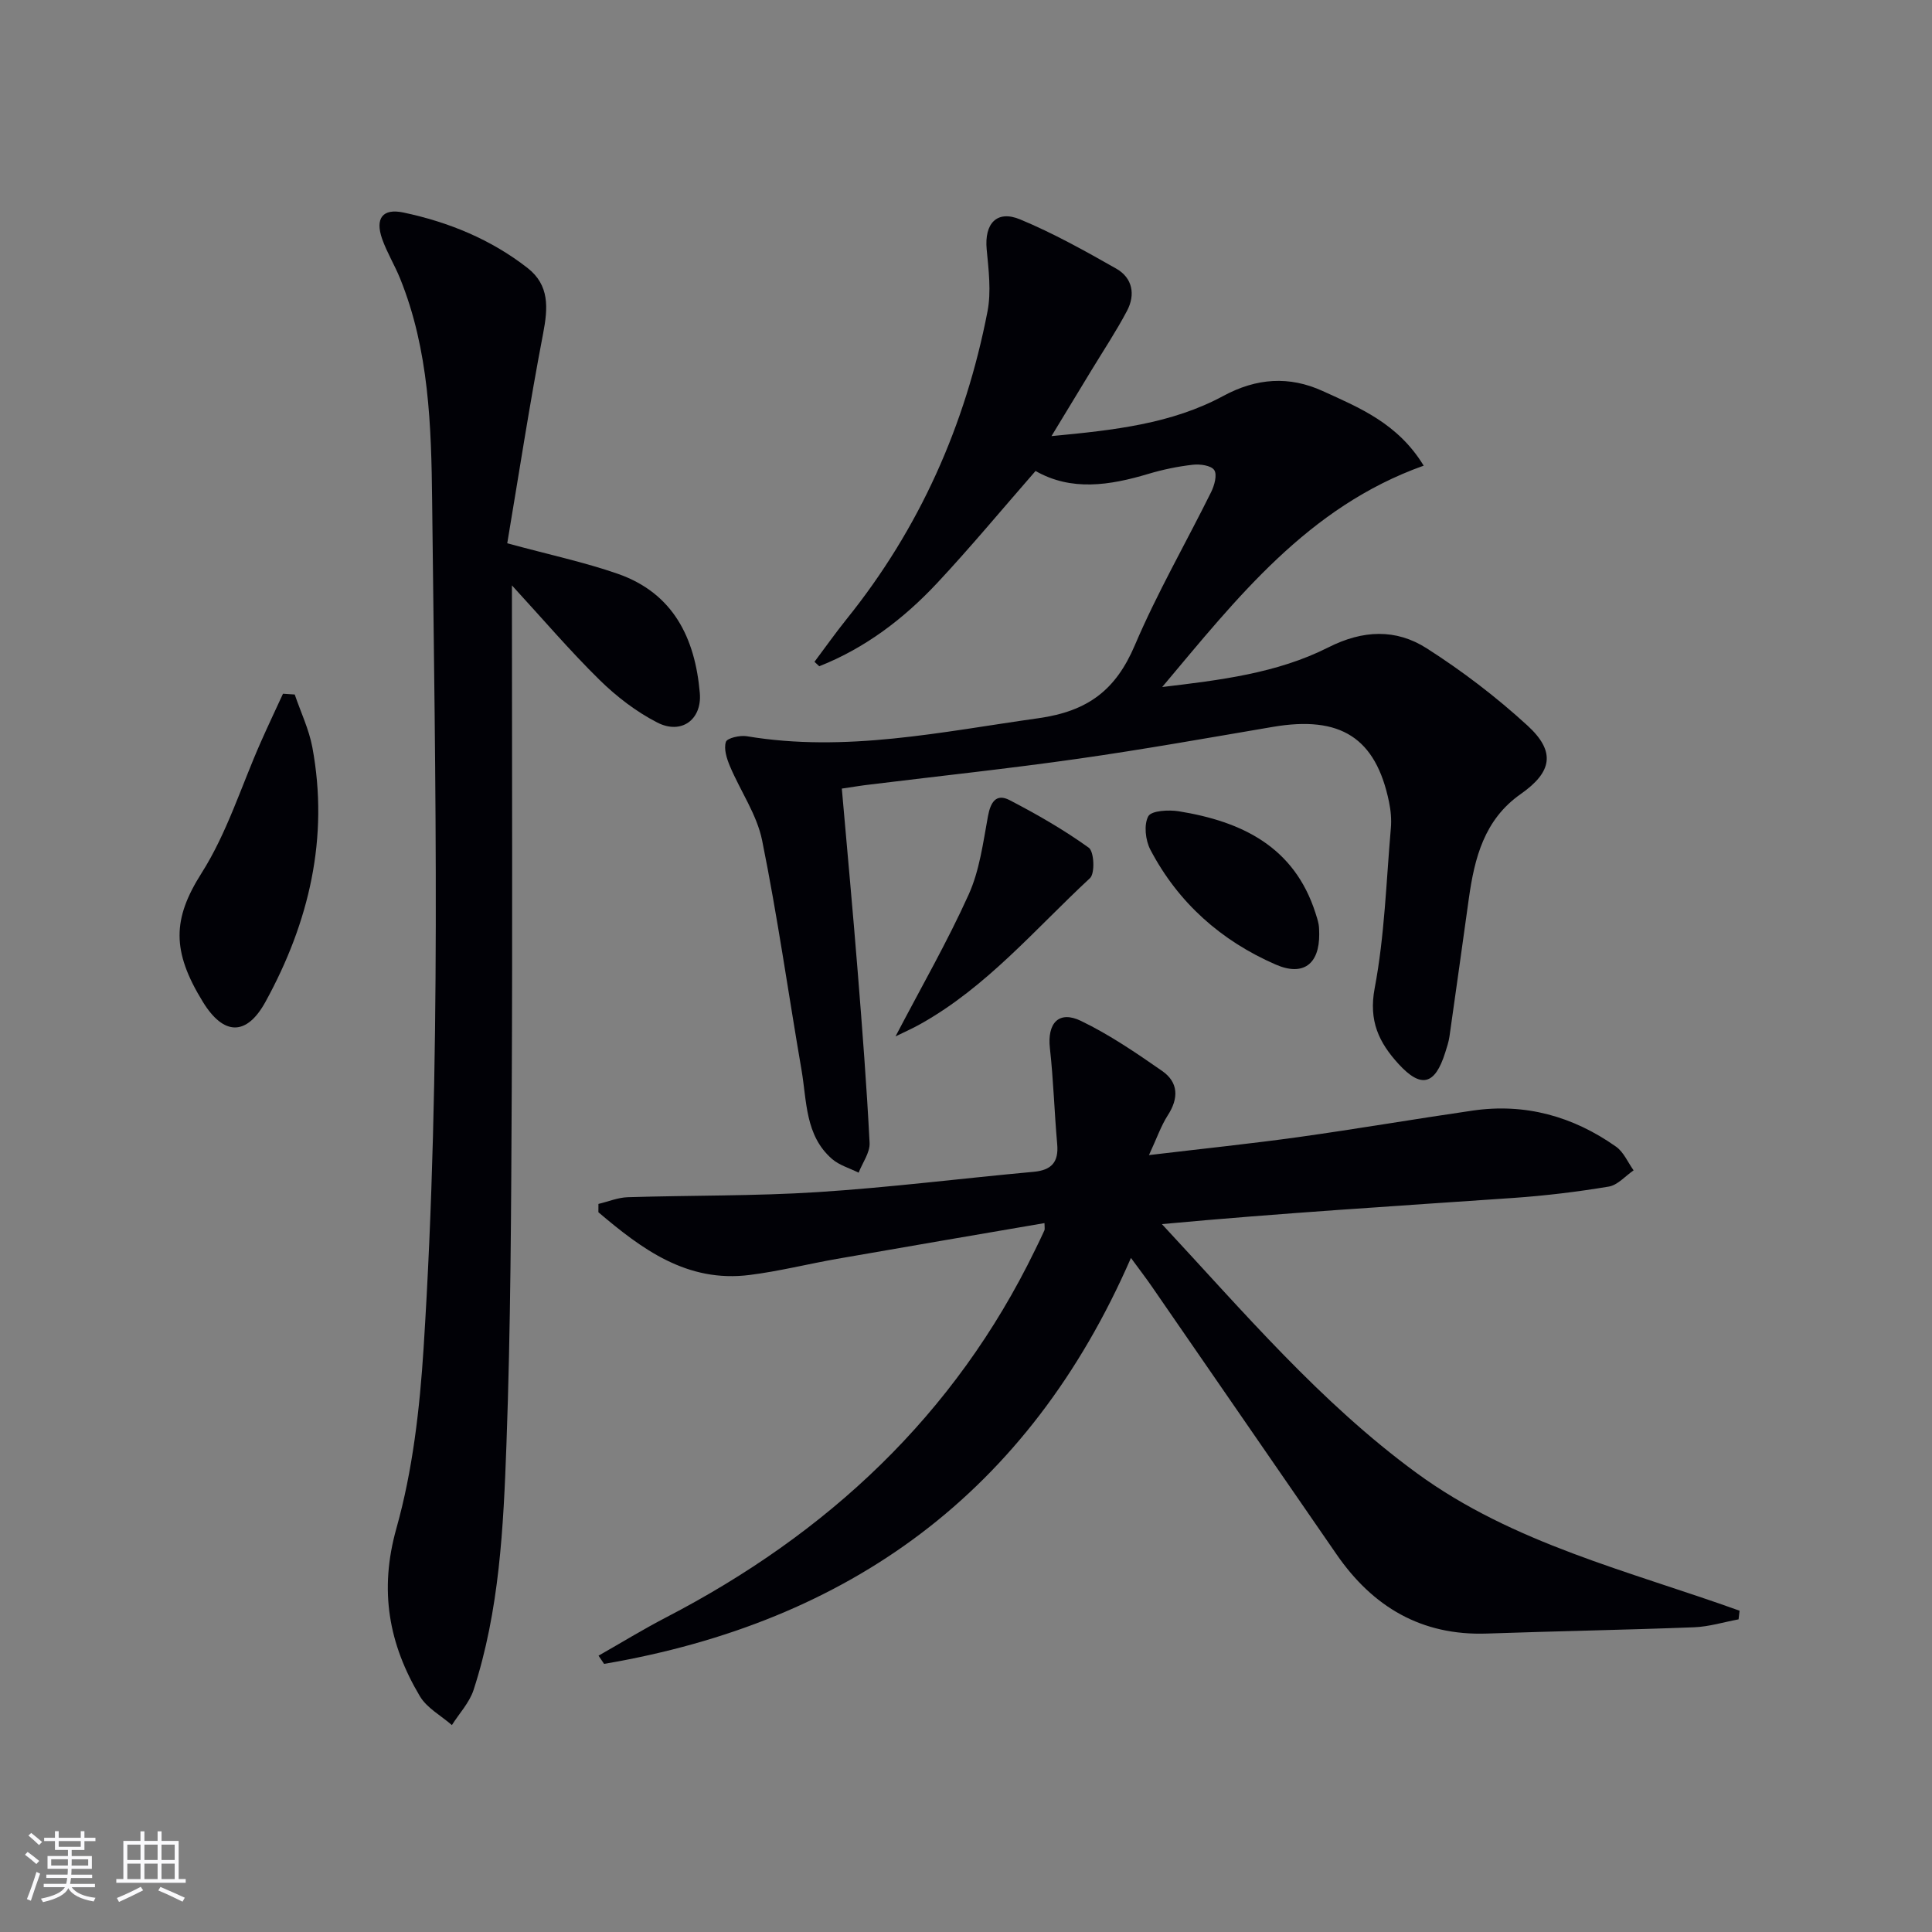
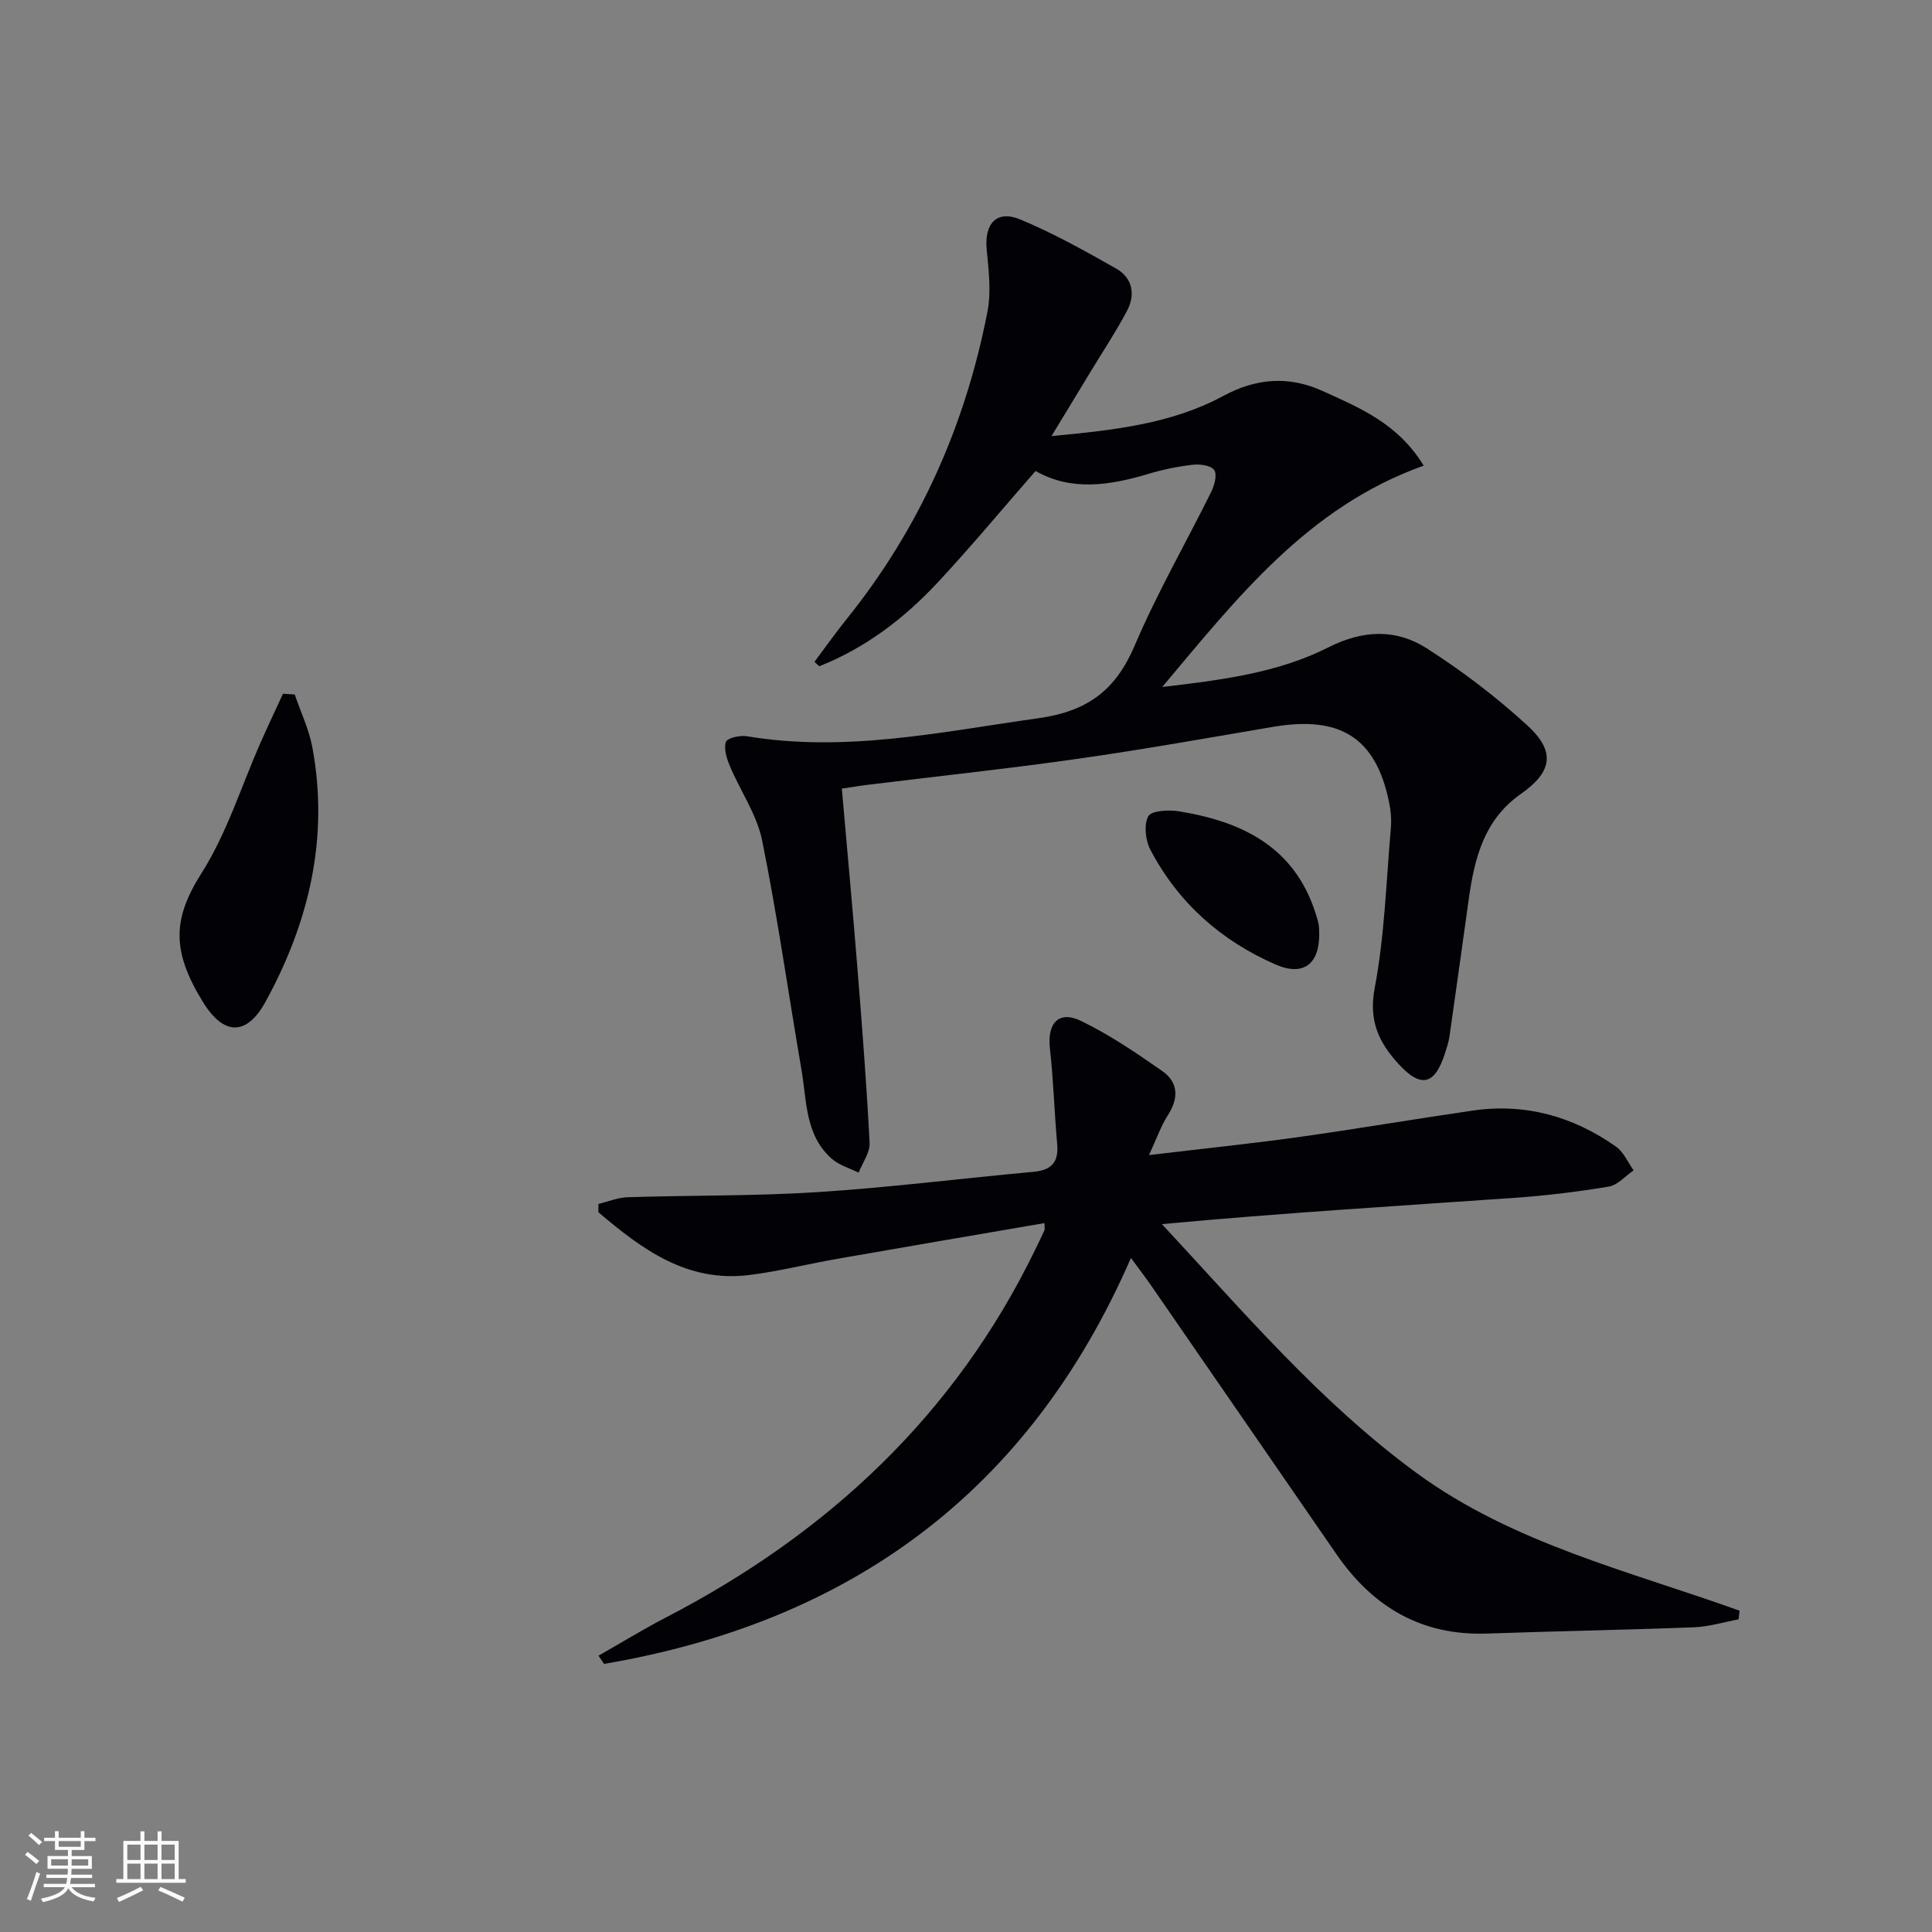
<svg xmlns="http://www.w3.org/2000/svg" enable-background="new 0 0 400 400" viewBox="0 0 400 400">
  <rect x="0" y="0" width="400" height="400" fill="#808080" stroke="none" />
  <g fill="#010106">
    <path d="m174.29 163.27c1.13 12.95 2.3 25.5 3.3 38.05.94 11.76 1.85 23.52 2.45 35.3.1 2.01-1.47 4.11-2.27 6.17-1.86-.93-4-1.53-5.51-2.84-5.58-4.86-5.2-11.94-6.31-18.4-2.73-15.85-4.97-31.8-8.16-47.55-1.08-5.35-4.5-10.22-6.67-15.38-.66-1.57-1.3-3.58-.83-5.02.26-.8 2.92-1.41 4.34-1.17 20.44 3.42 40.28-.91 60.36-3.73 10.28-1.45 16.03-5.85 19.97-15.12 4.62-10.85 10.56-21.14 15.81-31.74.67-1.36 1.27-3.57.62-4.52-.65-.96-2.94-1.27-4.42-1.1-3.12.35-6.24 1-9.24 1.9-8 2.39-15.93 3.62-23.33-.61-6.99 8-13.46 15.81-20.37 23.2-6.93 7.41-14.92 13.48-24.41 17.23-.33-.31-.66-.62-.99-.92 2.21-2.95 4.34-5.96 6.65-8.84 15.11-18.77 24.6-40.15 29.17-63.69.8-4.14.23-8.62-.17-12.89-.49-5.3 2.08-8.19 6.94-6.17 6.86 2.85 13.41 6.51 19.89 10.19 3.38 1.92 4 5.38 2.23 8.73-2.24 4.24-4.91 8.26-7.41 12.38-2.56 4.22-5.12 8.44-8.23 13.56 13-1.23 24.87-2.54 35.58-8.32 6.87-3.71 13.63-4.17 20.55-1.02 7.65 3.48 15.58 6.7 20.93 15.46-24 8.54-38.71 27.49-54.14 45.83 11.89-1.42 23.75-2.82 34.41-8.21 7.15-3.62 13.98-3.87 20.33.18 7.38 4.71 14.44 10.1 20.89 16.01 5.89 5.4 5.12 9.61-1.42 14.19-7.53 5.28-9.54 13.21-10.72 21.6-1.33 9.52-2.65 19.04-4.01 28.56-.16 1.14-.54 2.26-.89 3.37-2.11 6.71-4.99 7.44-9.65 2.35-4.05-4.43-6.23-8.9-4.95-15.68 2.06-10.87 2.39-22.07 3.35-33.13.16-1.8-.01-3.69-.38-5.46-2.74-13.27-10.04-17.91-24.03-15.53-13.41 2.28-26.8 4.67-40.26 6.59-14.3 2.04-28.67 3.57-43.01 5.33-1.81.2-3.61.51-5.99.86z" />
    <path d="m237.88 239.15c11.31-1.35 21.2-2.37 31.05-3.74 12-1.68 23.95-3.73 35.94-5.47 10.89-1.59 20.82 1.18 29.72 7.47 1.58 1.12 2.44 3.24 3.63 4.9-1.7 1.16-3.29 3.05-5.14 3.36-6.54 1.09-13.15 1.89-19.77 2.35-24.15 1.67-48.31 3.15-72.75 5.42 16.9 18.16 32.81 36.96 52.76 51.55 19.96 14.6 43.99 20.27 66.84 28.49-.07.6-.14 1.19-.21 1.79-3.07.57-6.12 1.52-9.2 1.64-14.29.55-28.59.8-42.89 1.3-13.56.47-23.63-5.51-31.15-16.41-12.75-18.48-25.49-36.98-38.25-55.46-1.22-1.77-2.53-3.47-4.31-5.9-21.17 48.63-58.33 75.41-109.08 84.05-.38-.57-.77-1.13-1.15-1.7 4.64-2.64 9.21-5.44 13.94-7.9 33.47-17.35 59.8-41.85 76.44-76.1.65-1.34 1.32-2.68 1.93-4.05.12-.27.02-.63.02-1.51-14.38 2.47-28.69 4.9-42.99 7.41-6.03 1.06-12 2.57-18.07 3.33-12.96 1.64-22.31-5.36-31.3-12.99 0-.57.01-1.15.01-1.72 2.02-.48 4.04-1.33 6.07-1.39 13.13-.41 26.3-.22 39.4-1.06 14.91-.96 29.75-2.84 44.64-4.2 3.71-.34 5.21-2.02 4.87-5.75-.59-6.61-.77-13.25-1.51-19.84-.58-5.17 1.83-7.88 6.44-5.65 5.9 2.85 11.4 6.6 16.8 10.36 3.39 2.36 3.46 5.66 1.15 9.21-1.39 2.17-2.24 4.69-3.88 8.21z" />
-     <path d="m105.02 112.48c8.87 2.41 16.02 3.93 22.86 6.31 11.52 4.01 16.03 13.31 17.01 24.7.47 5.49-3.81 8.67-8.81 6.1-4.36-2.24-8.44-5.37-11.95-8.82-6.11-6-11.69-12.55-18.14-19.57v6.05c0 32.83.13 65.66-.04 98.49-.12 24.48-.21 48.96-1.1 73.42-.62 17.07-1.44 34.26-6.8 50.72-.86 2.63-2.96 4.86-4.49 7.28-2.25-1.96-5.17-3.53-6.62-5.96-6.45-10.82-8.48-21.93-4.87-34.77 3.38-12.02 4.83-24.78 5.63-37.31 3.73-58.39 2.41-116.87 1.77-175.32-.17-15.57-.63-31.31-6.63-46.13-1.12-2.77-2.71-5.36-3.71-8.17-1.51-4.28.06-6.41 4.39-5.5 9.34 1.97 18.1 5.55 25.7 11.48 4.58 3.58 4.24 8.28 3.23 13.56-2.8 14.6-5.05 29.3-7.43 43.44z" />
    <path d="m61.02 143.79c1.24 3.64 2.95 7.2 3.65 10.94 3.48 18.74-.69 36.25-9.69 52.66-3.92 7.14-8.66 7.06-12.97.05-6.49-10.55-6.31-17.18-.27-26.69 5.25-8.27 8.22-17.99 12.23-27.05 1.49-3.38 3.08-6.72 4.62-10.07.8.06 1.61.11 2.43.16z" />
-     <path d="m185.41 214.57c5.35-10.24 10.73-19.58 15.14-29.36 2.26-5 2.99-10.75 4-16.24.54-2.91 1.7-4.75 4.48-3.31 5.66 2.94 11.23 6.14 16.39 9.85 1.11.8 1.31 5.31.25 6.3-11.32 10.5-21.36 22.52-35.1 30.2-1.53.87-3.15 1.58-5.16 2.56z" />
    <path d="m273.13 193.38c.05 6.19-3.28 8.82-9.01 6.32-11.3-4.92-20.19-12.79-25.95-23.78-1.02-1.95-1.38-5.17-.43-6.92.65-1.18 4.23-1.37 6.34-1.03 13 2.11 23.86 7.3 28.27 21.04.25.78.51 1.57.66 2.38.12.65.09 1.33.12 1.99z" />
  </g>
  <path d="m5.17 384 .55-.58c.85.61 1.65 1.24 2.4 1.87l-.59.64c-.83-.73-1.62-1.38-2.36-1.93m1.22 9.53-.82-.34c.71-1.76 1.37-3.64 1.98-5.63.24.13.5.25.76.36-.6 1.67-1.24 3.54-1.92 5.61m-.5-13.5.57-.54c.56.44 1.31 1.06 2.26 1.87l-.64.64c-.68-.66-1.41-1.32-2.19-1.97m3.25.46h2.24v-1.36h.77v1.36h4.57v-1.36h.76v1.36h2.28v.69h-2.28v1.84h-2.64v1.26h4.18v2.64h-4.21c0 .45-.02.86-.05 1.21h4.32v.69h-4.38c-.04.34-.1.75-.19 1.22h5.15v.69h-4.82c.87 1.19 2.51 1.92 4.93 2.19-.17.32-.3.57-.37.76-2.77-.49-4.52-1.41-5.26-2.76-.56 1.26-2.3 2.23-5.24 2.9-.12-.24-.26-.48-.43-.72 2.73-.55 4.38-1.34 4.96-2.38h-4.38v-.69h4.65c.1-.38.17-.79.21-1.22h-4.32v-.69h4.4c.03-.34.05-.75.05-1.21h-4.2v-2.64h4.23v-1.26h-2.69v-1.84h-2.24zm1.46 4.46v1.29h3.45c.01-.4.02-.57.01-.53v-.32-.45h-3.46zm1.55-2.59h4.57v-1.19h-4.57zm6.11 2.59h-3.42v.77c-.01.19-.01.37-.02.53h3.44z" fill="#fafafc" />
  <path d="m32.63 379.16h.82v1.98h3.54v7.89h1.46v.78h-14.37v-.78h1.46v-7.89h3.54v-1.98h.82v1.98h2.73zm-3.49 11.48.5.73c-1.61.82-3.28 1.63-5 2.41-.13-.27-.28-.55-.44-.82 1.75-.72 3.4-1.49 4.94-2.32m-2.78-5.55h2.73v-3.18h-2.73zm0 3.95h2.73v-3.2h-2.73zm3.54-3.95h2.73v-3.18h-2.73zm0 3.95h2.73v-3.2h-2.73zm7.89 4.68c-1.84-.92-3.51-1.7-5.02-2.32l.45-.73c1.89.8 3.57 1.55 5.04 2.23zm-1.62-11.81h-2.73v3.18h2.73zm-2.73 7.13h2.73v-3.2h-2.73z" fill="#fafafc" />
</svg>